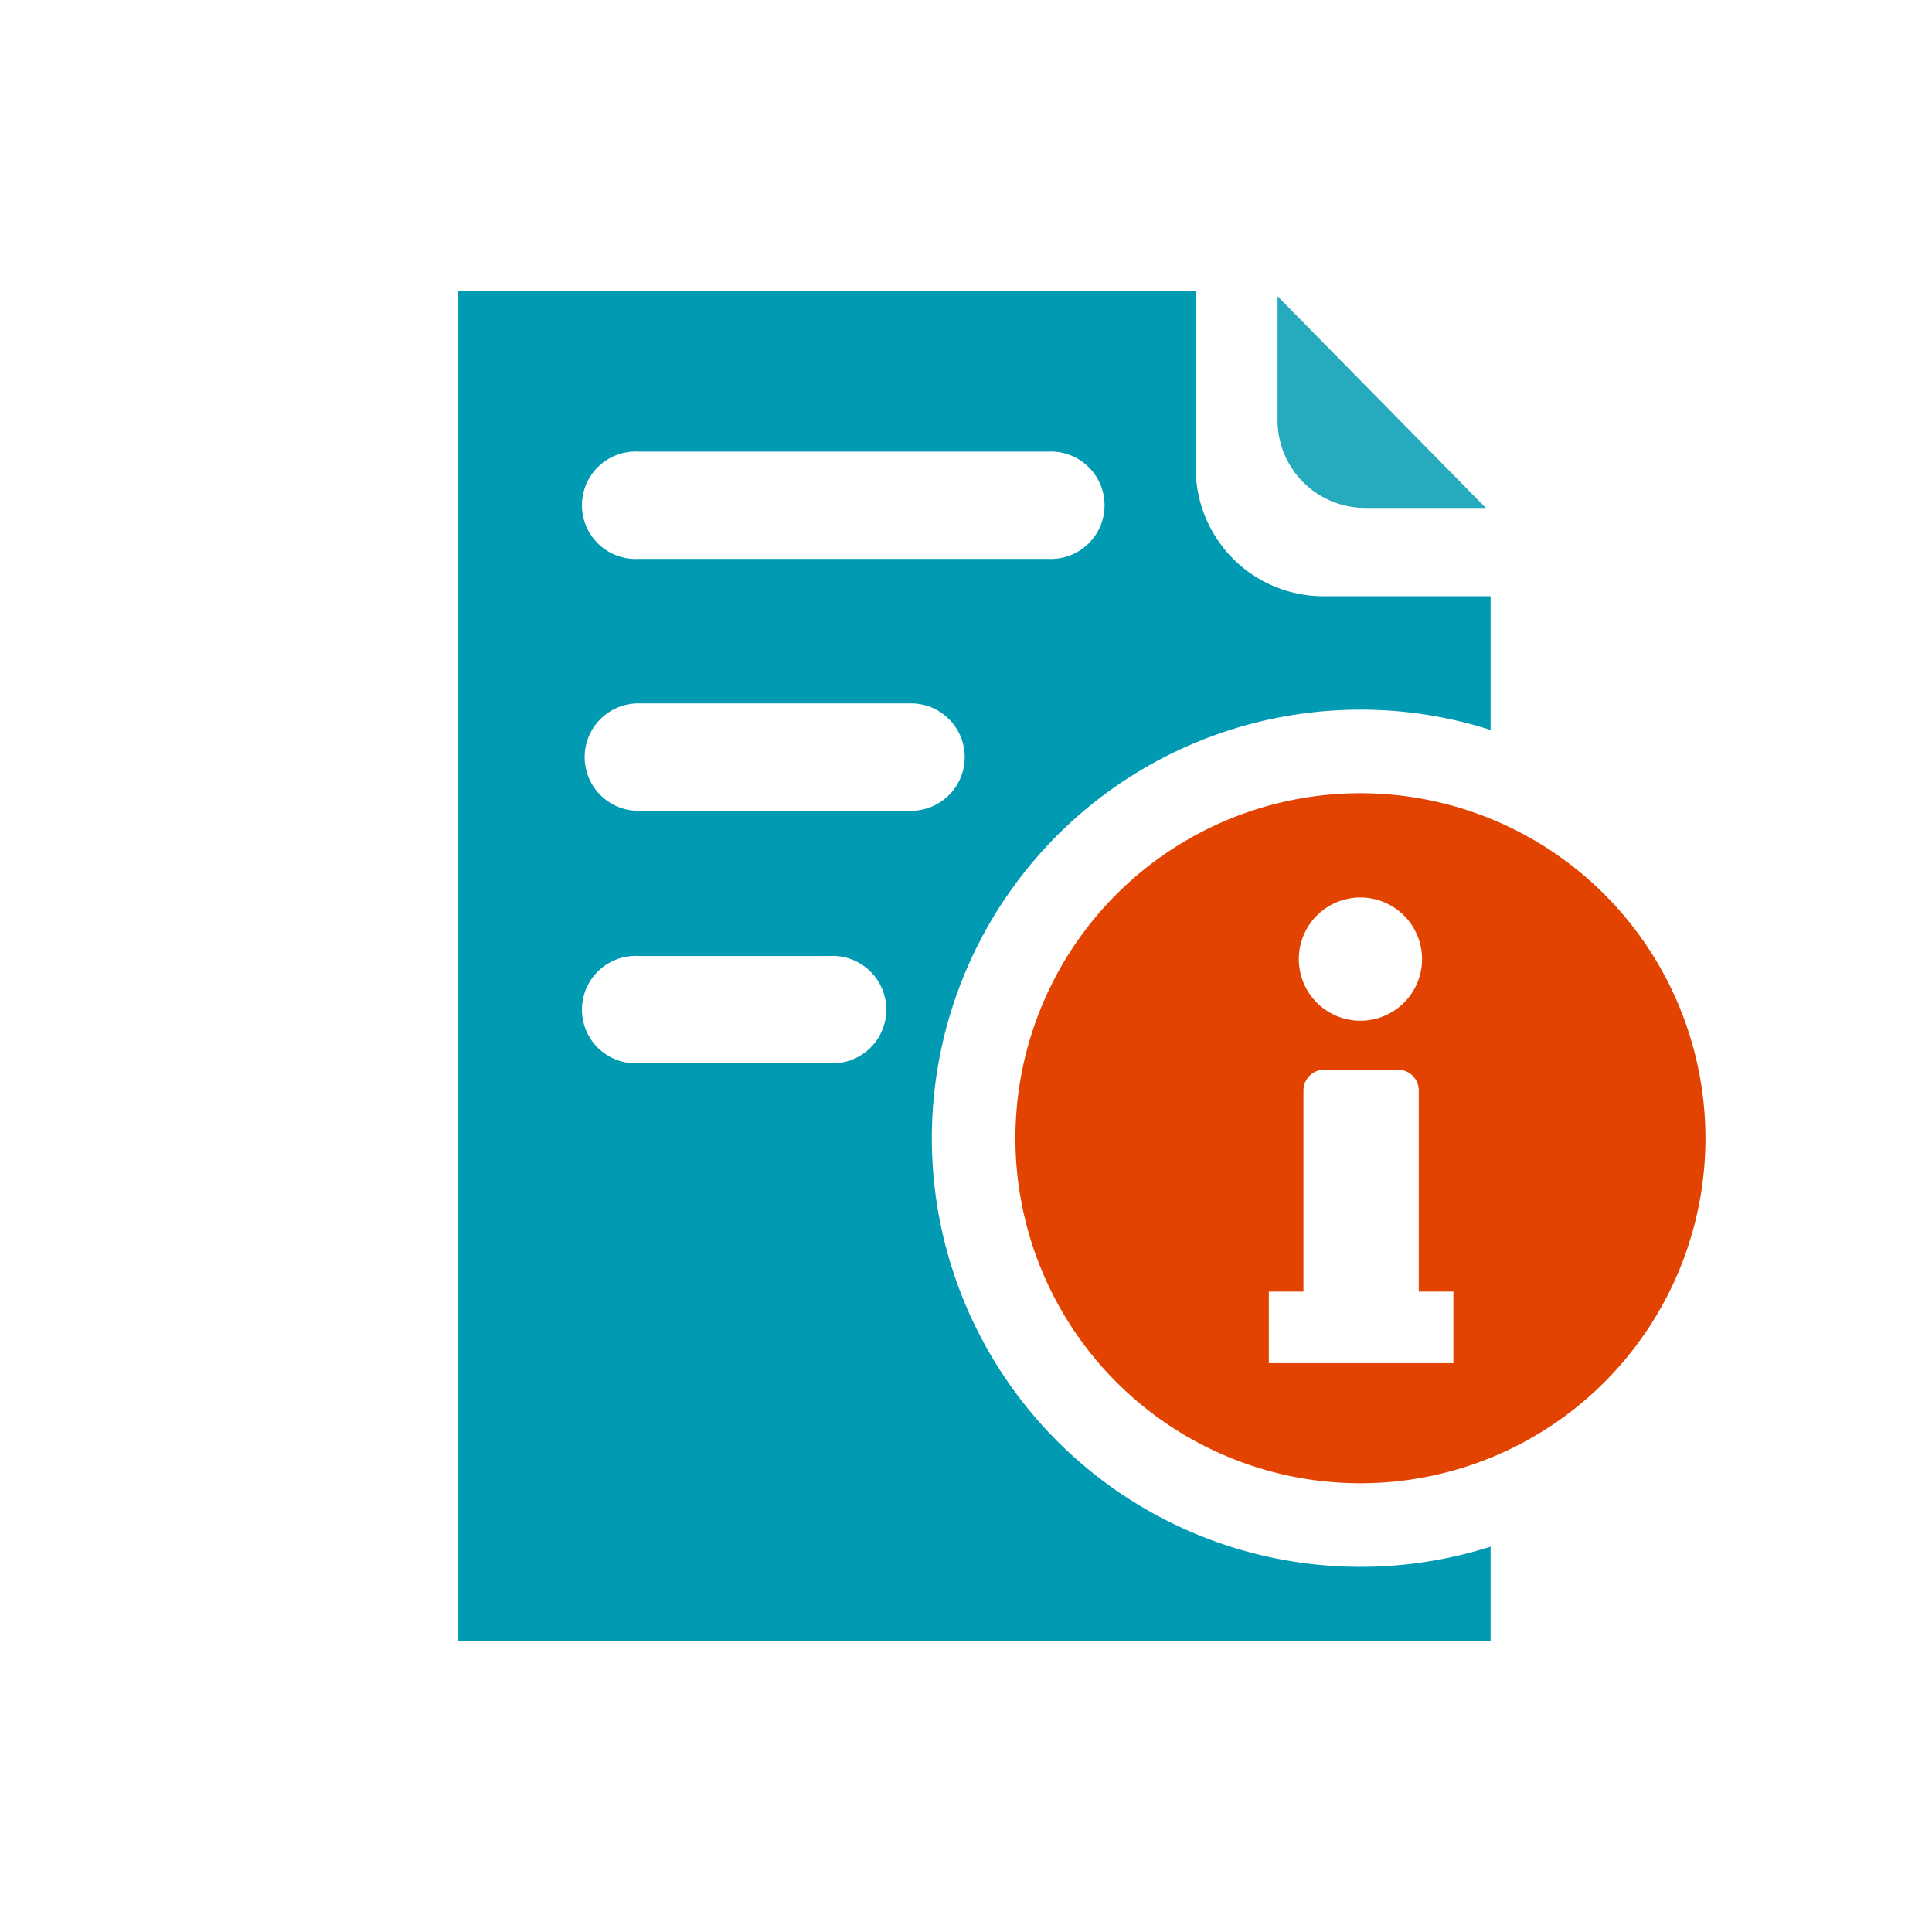
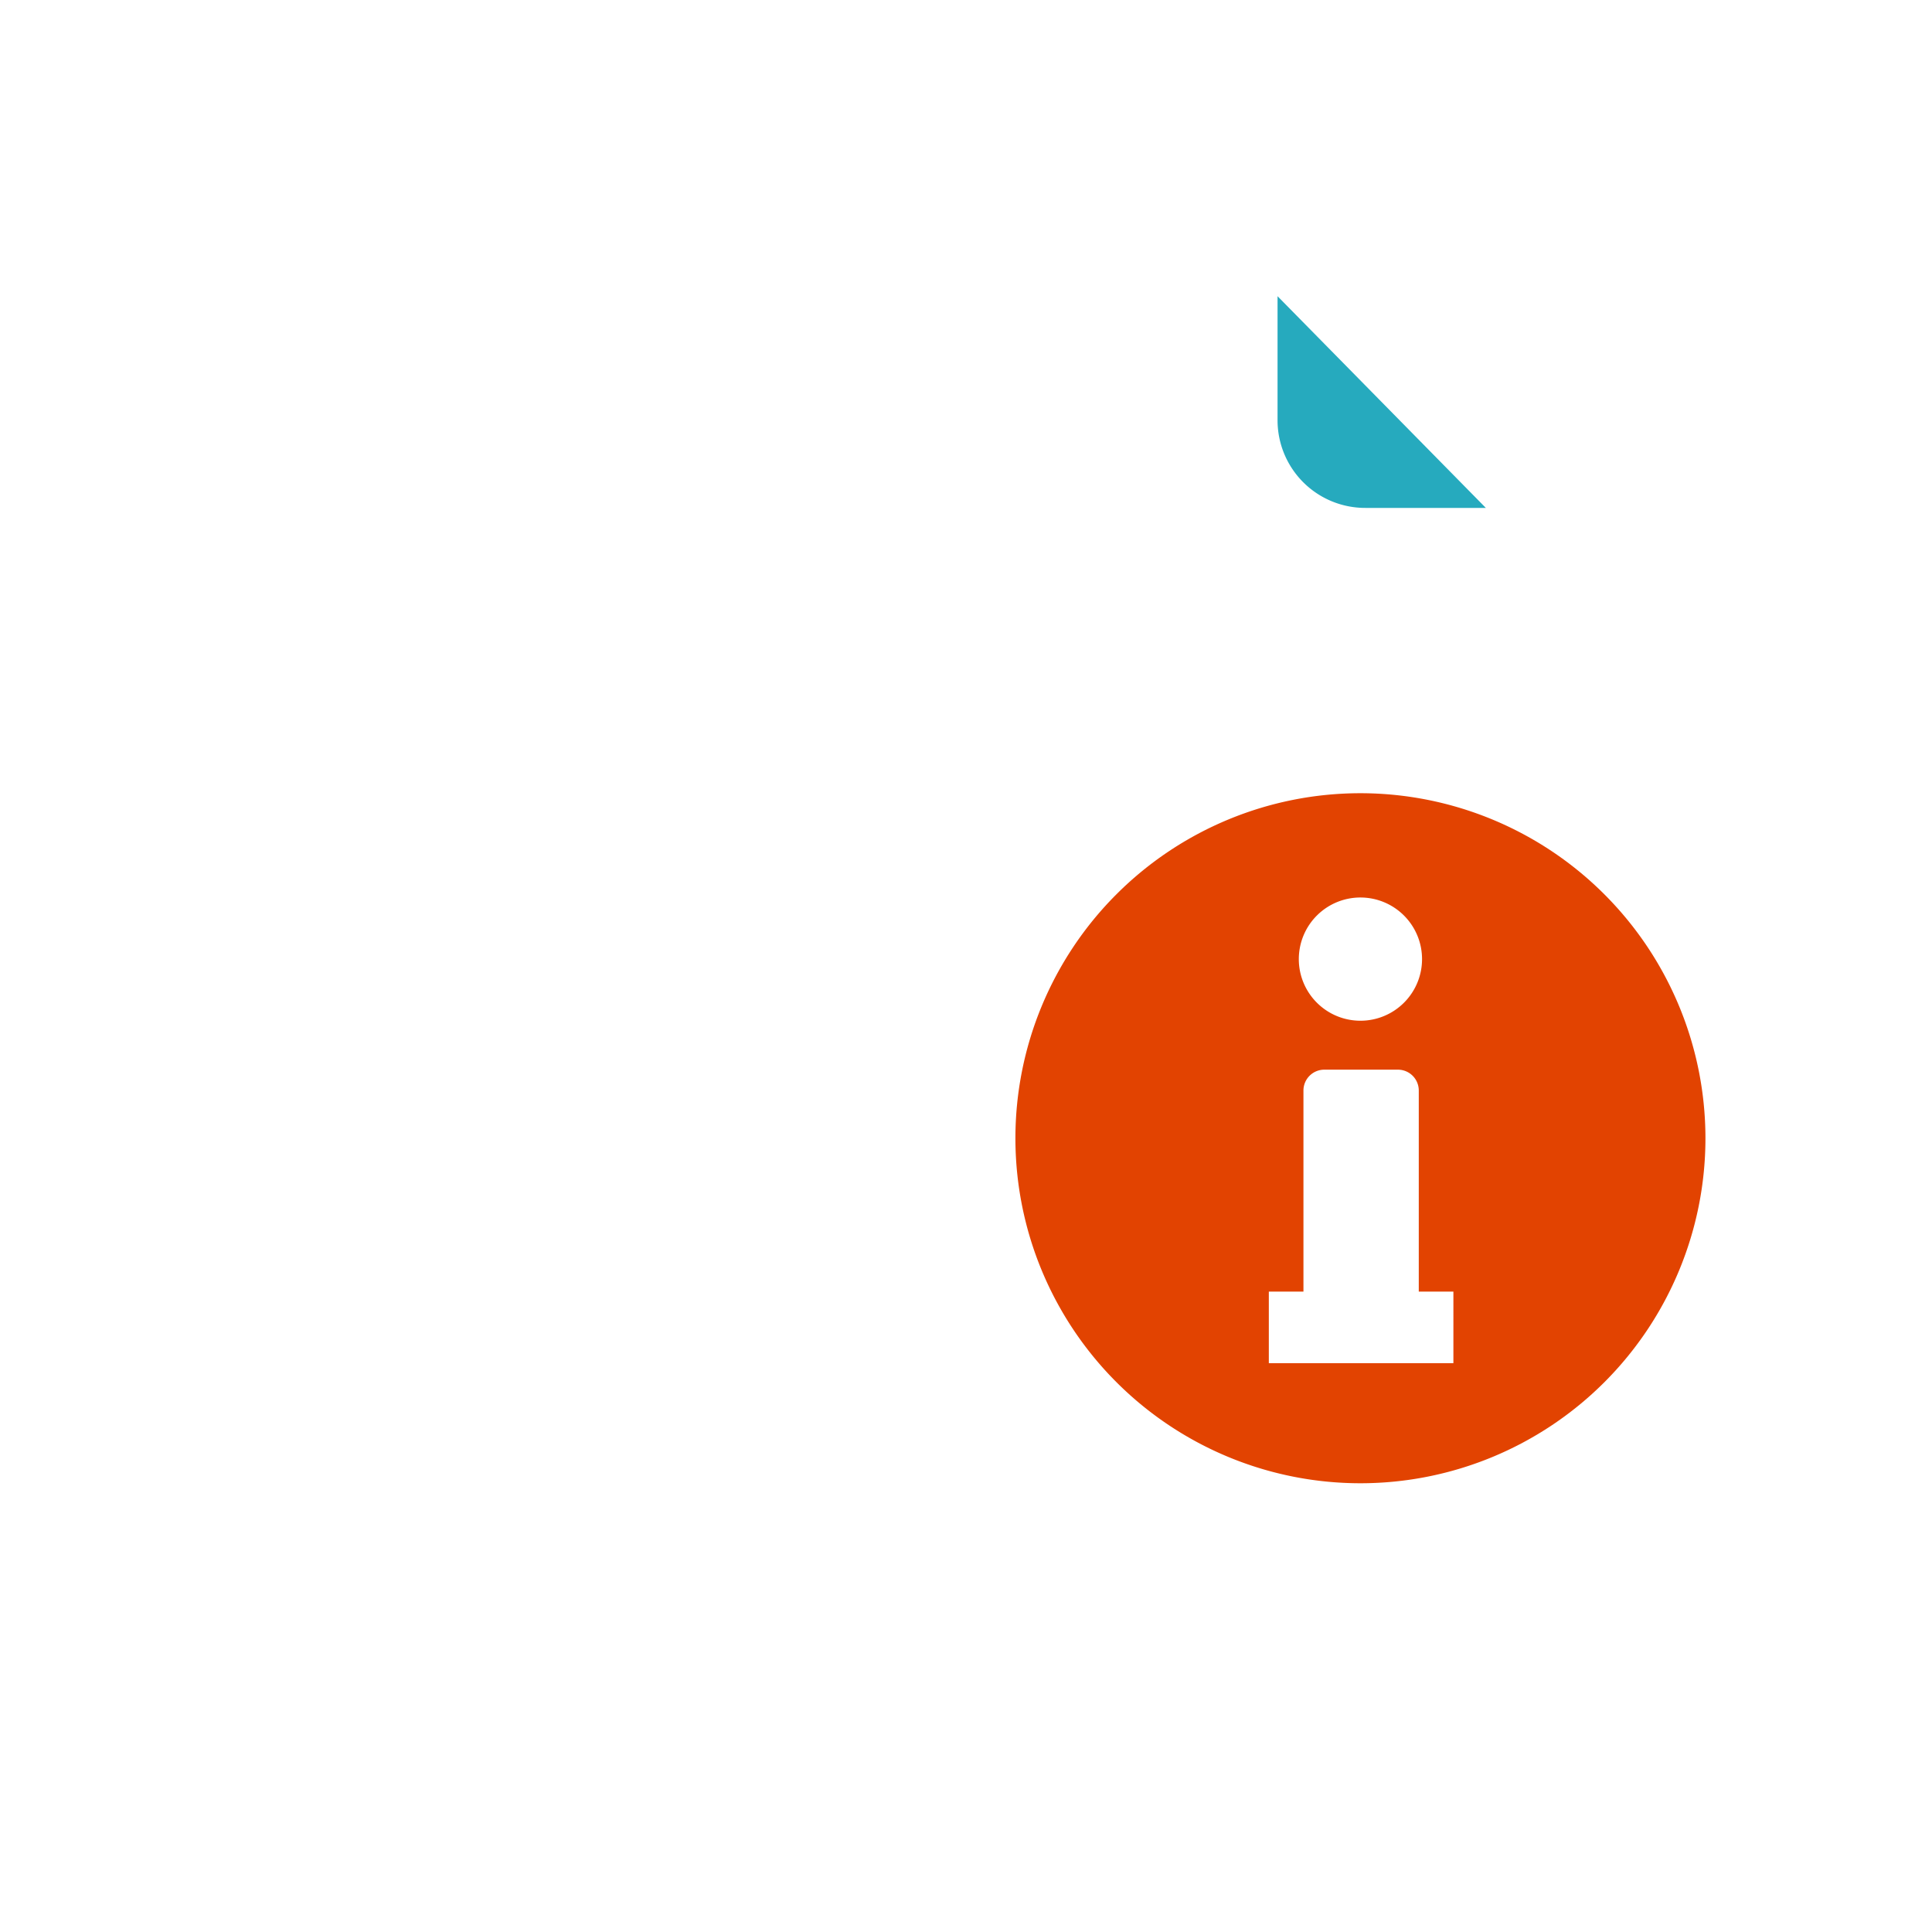
<svg xmlns="http://www.w3.org/2000/svg" viewBox="0 0 141.73 141.73">
  <defs>
    <style>
      .a {
        fill: #26aabe;
      }

      .b {
        fill: #009bb3;
      }

      .c {
        fill: #e24301;
      }
    </style>
  </defs>
  <path class="a" d="M93.72,30.84V21.73L109,37.26h-8.82A6.43,6.43,0,0,1,93.72,30.84Z" />
  <g>
-     <path class="b" d="M99.8,114.94a31.44,31.44,0,0,1,0-62.88,31.09,31.09,0,0,1,9.55,1.49V43.74H97.08a9.37,9.37,0,0,1-9.36-9.37v-13H33.62v99h75.73v-6.91A31.39,31.39,0,0,1,99.8,114.94Zm-53-81.81H76.89a3.94,3.94,0,1,1,0,7.87H46.83a3.94,3.94,0,1,1,0-7.87ZM60.88,78H46.83a3.94,3.94,0,1,1,0-7.87H60.88a3.94,3.94,0,1,1,0,7.87ZM46.83,59.48a3.94,3.94,0,0,1,0-7.88h20a3.94,3.94,0,0,1,0,7.88Z" />
    <path class="c" d="M99.8,58.19A25.31,25.31,0,1,0,125.11,83.5,25.32,25.32,0,0,0,99.8,58.19Zm0,7.65a4.52,4.52,0,1,1-4.52,4.52A4.52,4.52,0,0,1,99.85,65.84ZM106.62,100H93.08V94.75h2.54V80a1.53,1.53,0,0,1,1.52-1.53h5.42A1.53,1.53,0,0,1,104.08,80V94.75h2.54Z" />
  </g>
</svg>